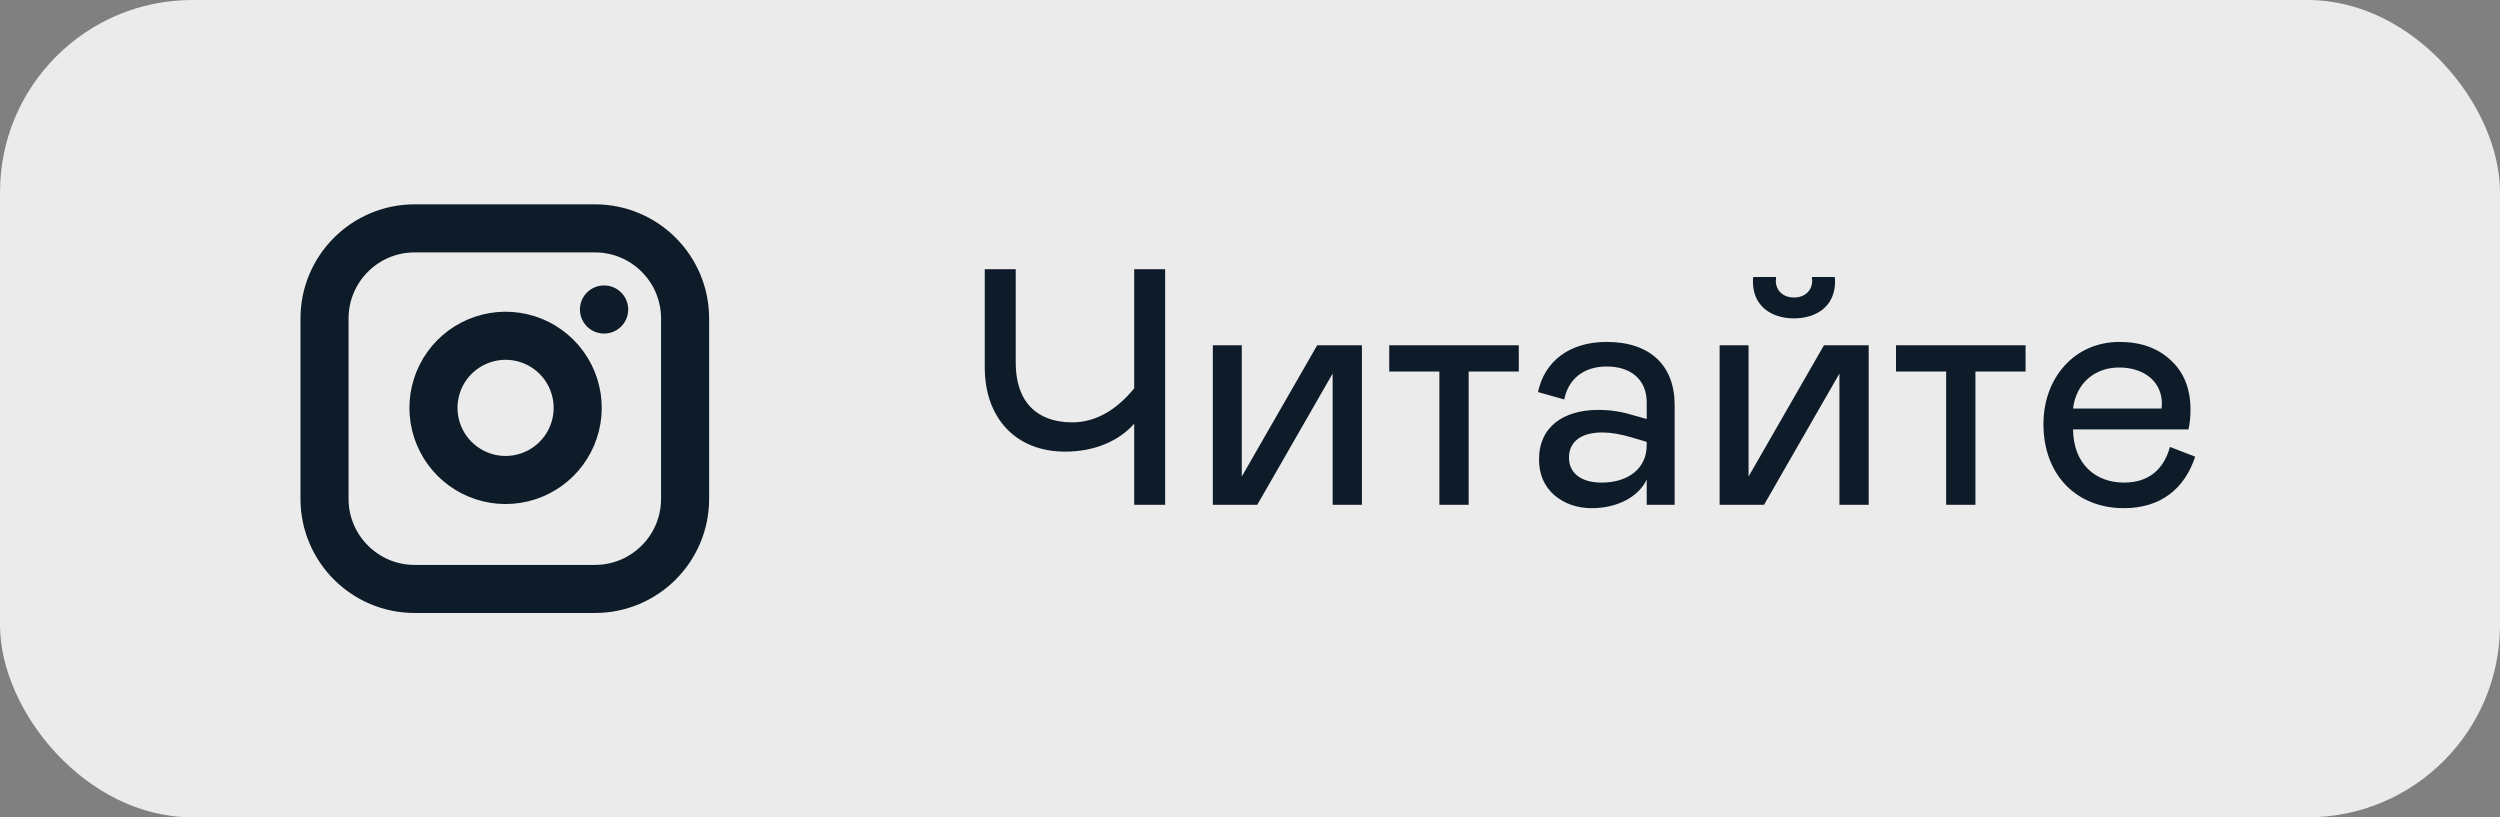
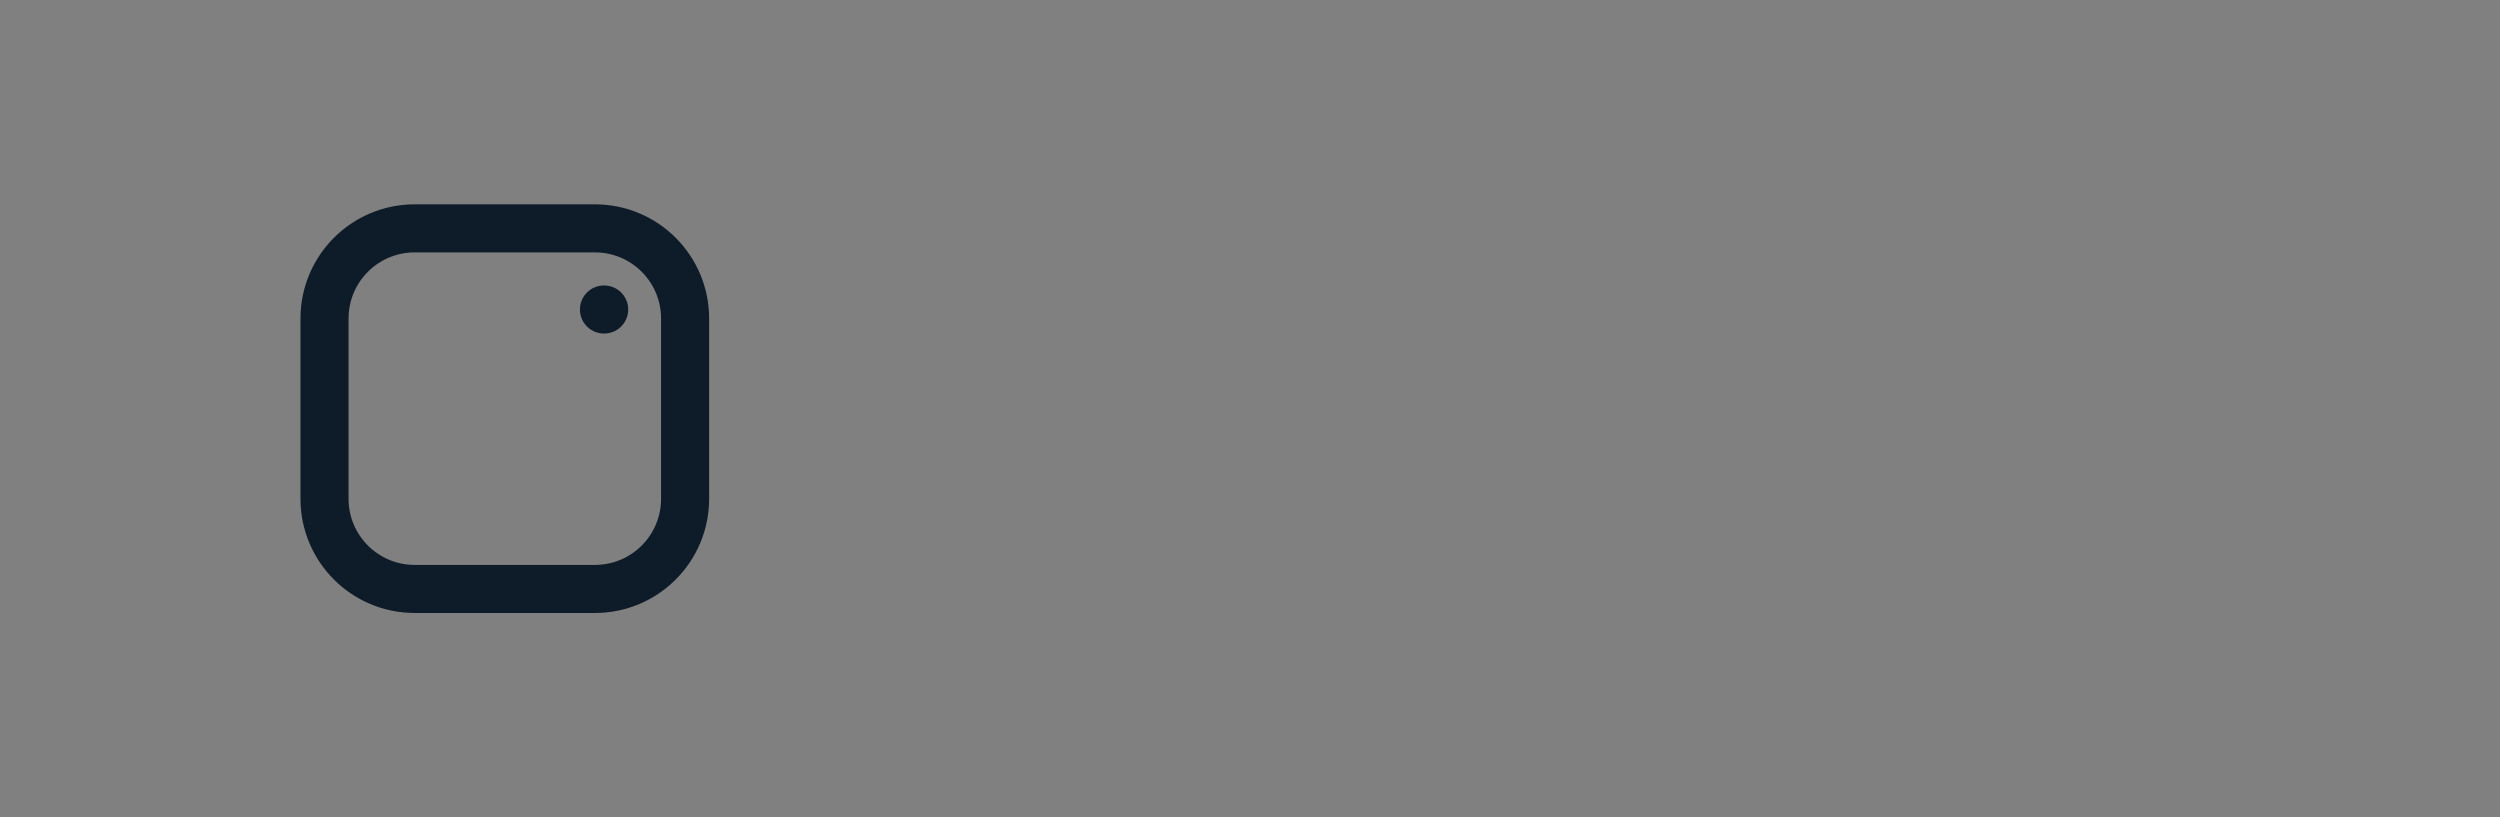
<svg xmlns="http://www.w3.org/2000/svg" width="104" height="34" viewBox="0 0 104 34" fill="none">
  <rect x="0" y="0" width="104" height="34" fill="#808080" stroke="none" />
-   <rect width="104" height="34" rx="8" fill="#EBEBEB" />
  <path d="M24.75 9.5H17.25C15.179 9.5 13.5 11.179 13.5 13.25V20.75C13.5 22.821 15.179 24.5 17.25 24.5H24.75C26.821 24.5 28.5 22.821 28.5 20.75V13.25C28.5 11.179 26.821 9.5 24.75 9.5Z" stroke="#0E1C29" stroke-width="2" stroke-linecap="round" stroke-linejoin="round" />
-   <path d="M24 16.527C24.092 17.152 23.986 17.789 23.695 18.349C23.404 18.909 22.945 19.364 22.381 19.647C21.817 19.931 21.179 20.03 20.556 19.93C19.933 19.829 19.357 19.535 18.911 19.089C18.465 18.643 18.171 18.067 18.07 17.444C17.97 16.821 18.069 16.182 18.352 15.619C18.636 15.055 19.09 14.595 19.651 14.305C20.211 14.014 20.848 13.908 21.472 14C22.109 14.094 22.698 14.391 23.154 14.846C23.609 15.301 23.905 15.891 24 16.527Z" stroke="#0E1C29" stroke-width="2" stroke-linecap="round" stroke-linejoin="round" />
  <path d="M25.125 12.875H25.133" stroke="#0E1C29" stroke-width="2" stroke-linecap="round" stroke-linejoin="round" />
-   <path d="M47.182 21H48.47V11.2H47.182V16.156C46.412 17.094 45.544 17.57 44.606 17.57C43.136 17.57 42.254 16.716 42.254 15.092V11.2H40.966V15.288C40.966 17.36 42.226 18.788 44.312 18.788C45.544 18.788 46.552 18.34 47.182 17.626V21ZM50.454 21H52.302L55.438 15.54V21H56.656V14.364H54.794L51.658 19.824V14.364H50.454V21ZM59.878 21H61.096V15.456H63.182V14.364H57.792V15.456H59.878V21ZM64.023 19.11C64.023 19.726 64.233 20.216 64.653 20.594C65.087 20.958 65.605 21.14 66.221 21.14C67.285 21.14 68.167 20.664 68.503 19.95V21H69.665V16.842C69.665 15.204 68.643 14.224 66.837 14.224C65.283 14.224 64.247 15.036 63.981 16.31L65.073 16.618C65.241 15.764 65.885 15.246 66.837 15.246C67.831 15.246 68.503 15.778 68.503 16.744V17.43L67.901 17.262C67.453 17.122 66.977 17.052 66.487 17.052C65.045 17.052 64.023 17.752 64.023 19.11ZM68.503 18.522C68.503 19.488 67.733 20.076 66.627 20.076C65.745 20.076 65.269 19.656 65.269 19.04C65.269 18.354 65.801 17.99 66.655 17.99C67.005 17.99 67.425 18.06 67.887 18.2L68.503 18.382V18.522ZM71.536 21H73.384L76.52 15.54V21H77.738V14.364H75.876L72.74 19.824V14.364H71.536V21ZM76.338 11.718C76.338 11.634 76.338 11.564 76.324 11.522H75.372L75.386 11.676C75.386 12.082 75.092 12.376 74.63 12.376C74.168 12.376 73.874 12.082 73.874 11.676L73.888 11.522H72.936C72.922 11.564 72.922 11.634 72.922 11.718C72.922 12.712 73.664 13.244 74.63 13.244C75.596 13.244 76.338 12.712 76.338 11.718ZM80.96 21H82.178V15.456H84.264V14.364H78.874V15.456H80.96V21ZM90.271 18.592C90.005 19.544 89.375 20.076 88.353 20.076C87.177 20.076 86.253 19.306 86.239 17.864H91.041C91.097 17.612 91.125 17.346 91.125 17.052C91.125 16.184 90.859 15.498 90.313 14.994C89.767 14.476 89.053 14.224 88.171 14.224C86.281 14.224 85.007 15.736 85.007 17.64C85.007 19.782 86.407 21.14 88.353 21.14C89.879 21.14 90.873 20.342 91.321 18.998L90.271 18.592ZM86.239 16.996C86.365 15.946 87.135 15.288 88.157 15.288C89.165 15.288 89.935 15.848 89.935 16.8L89.921 16.996H86.239Z" fill="#0E1C29" />
</svg>